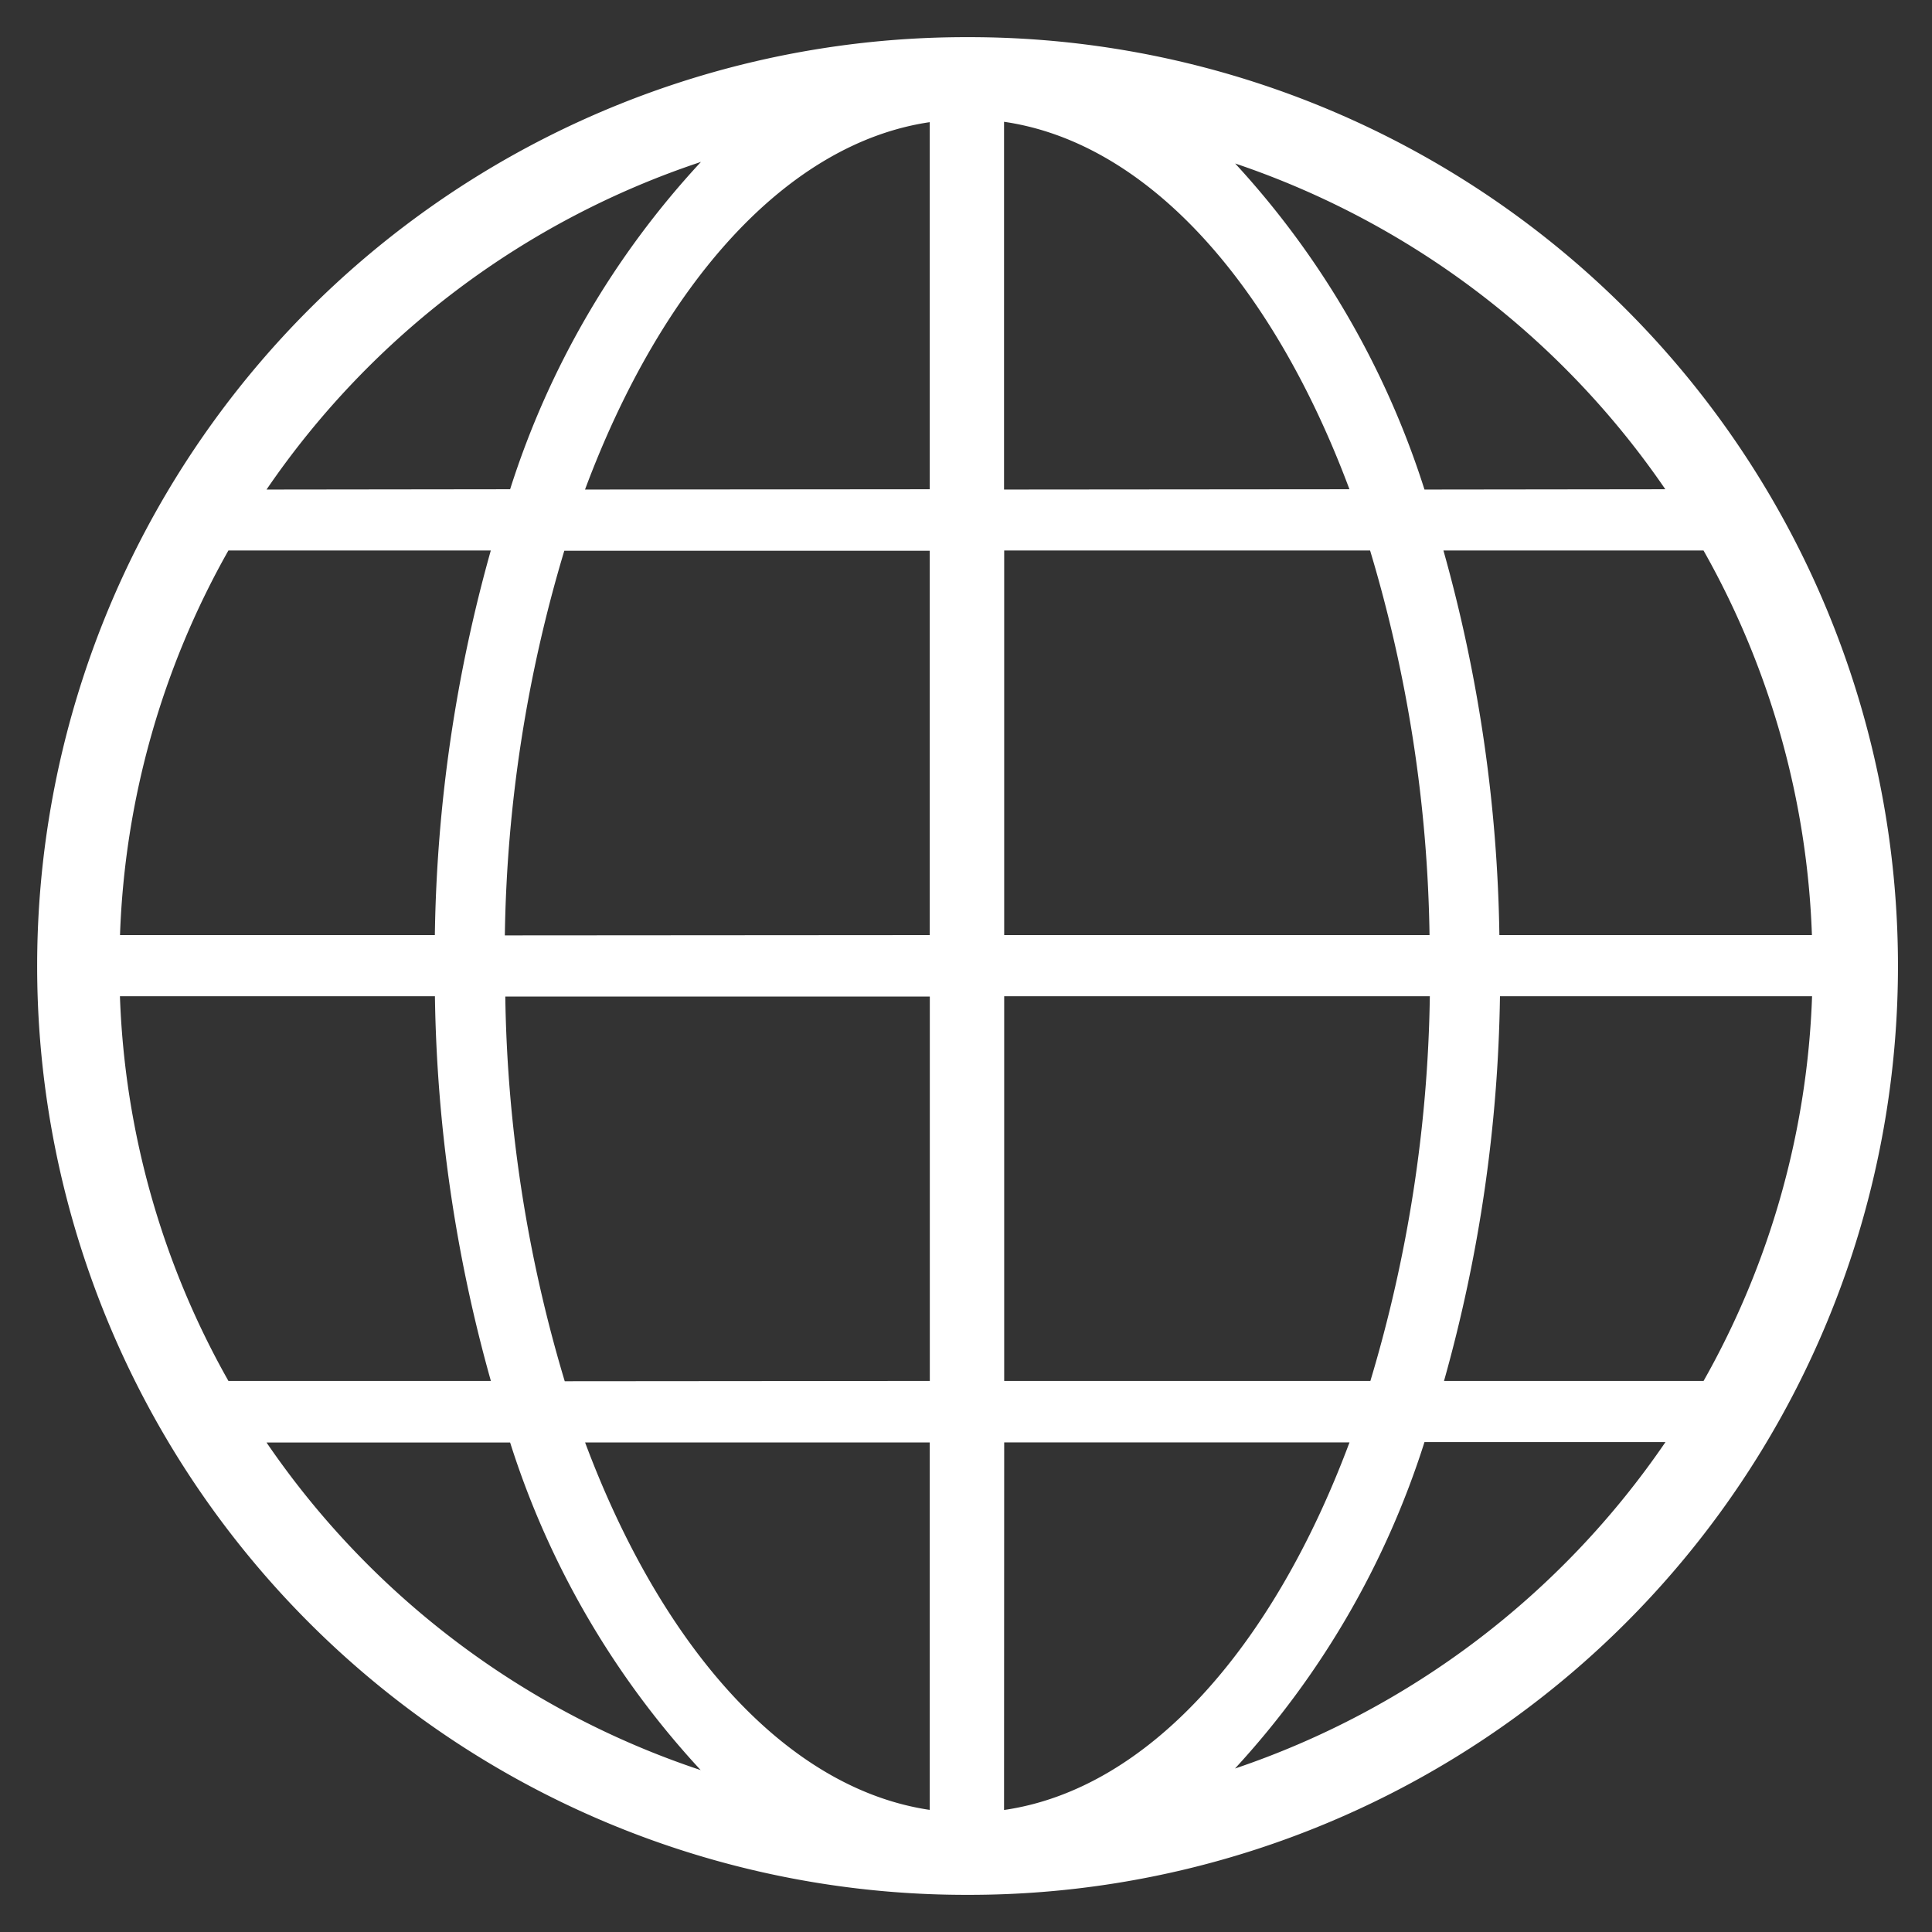
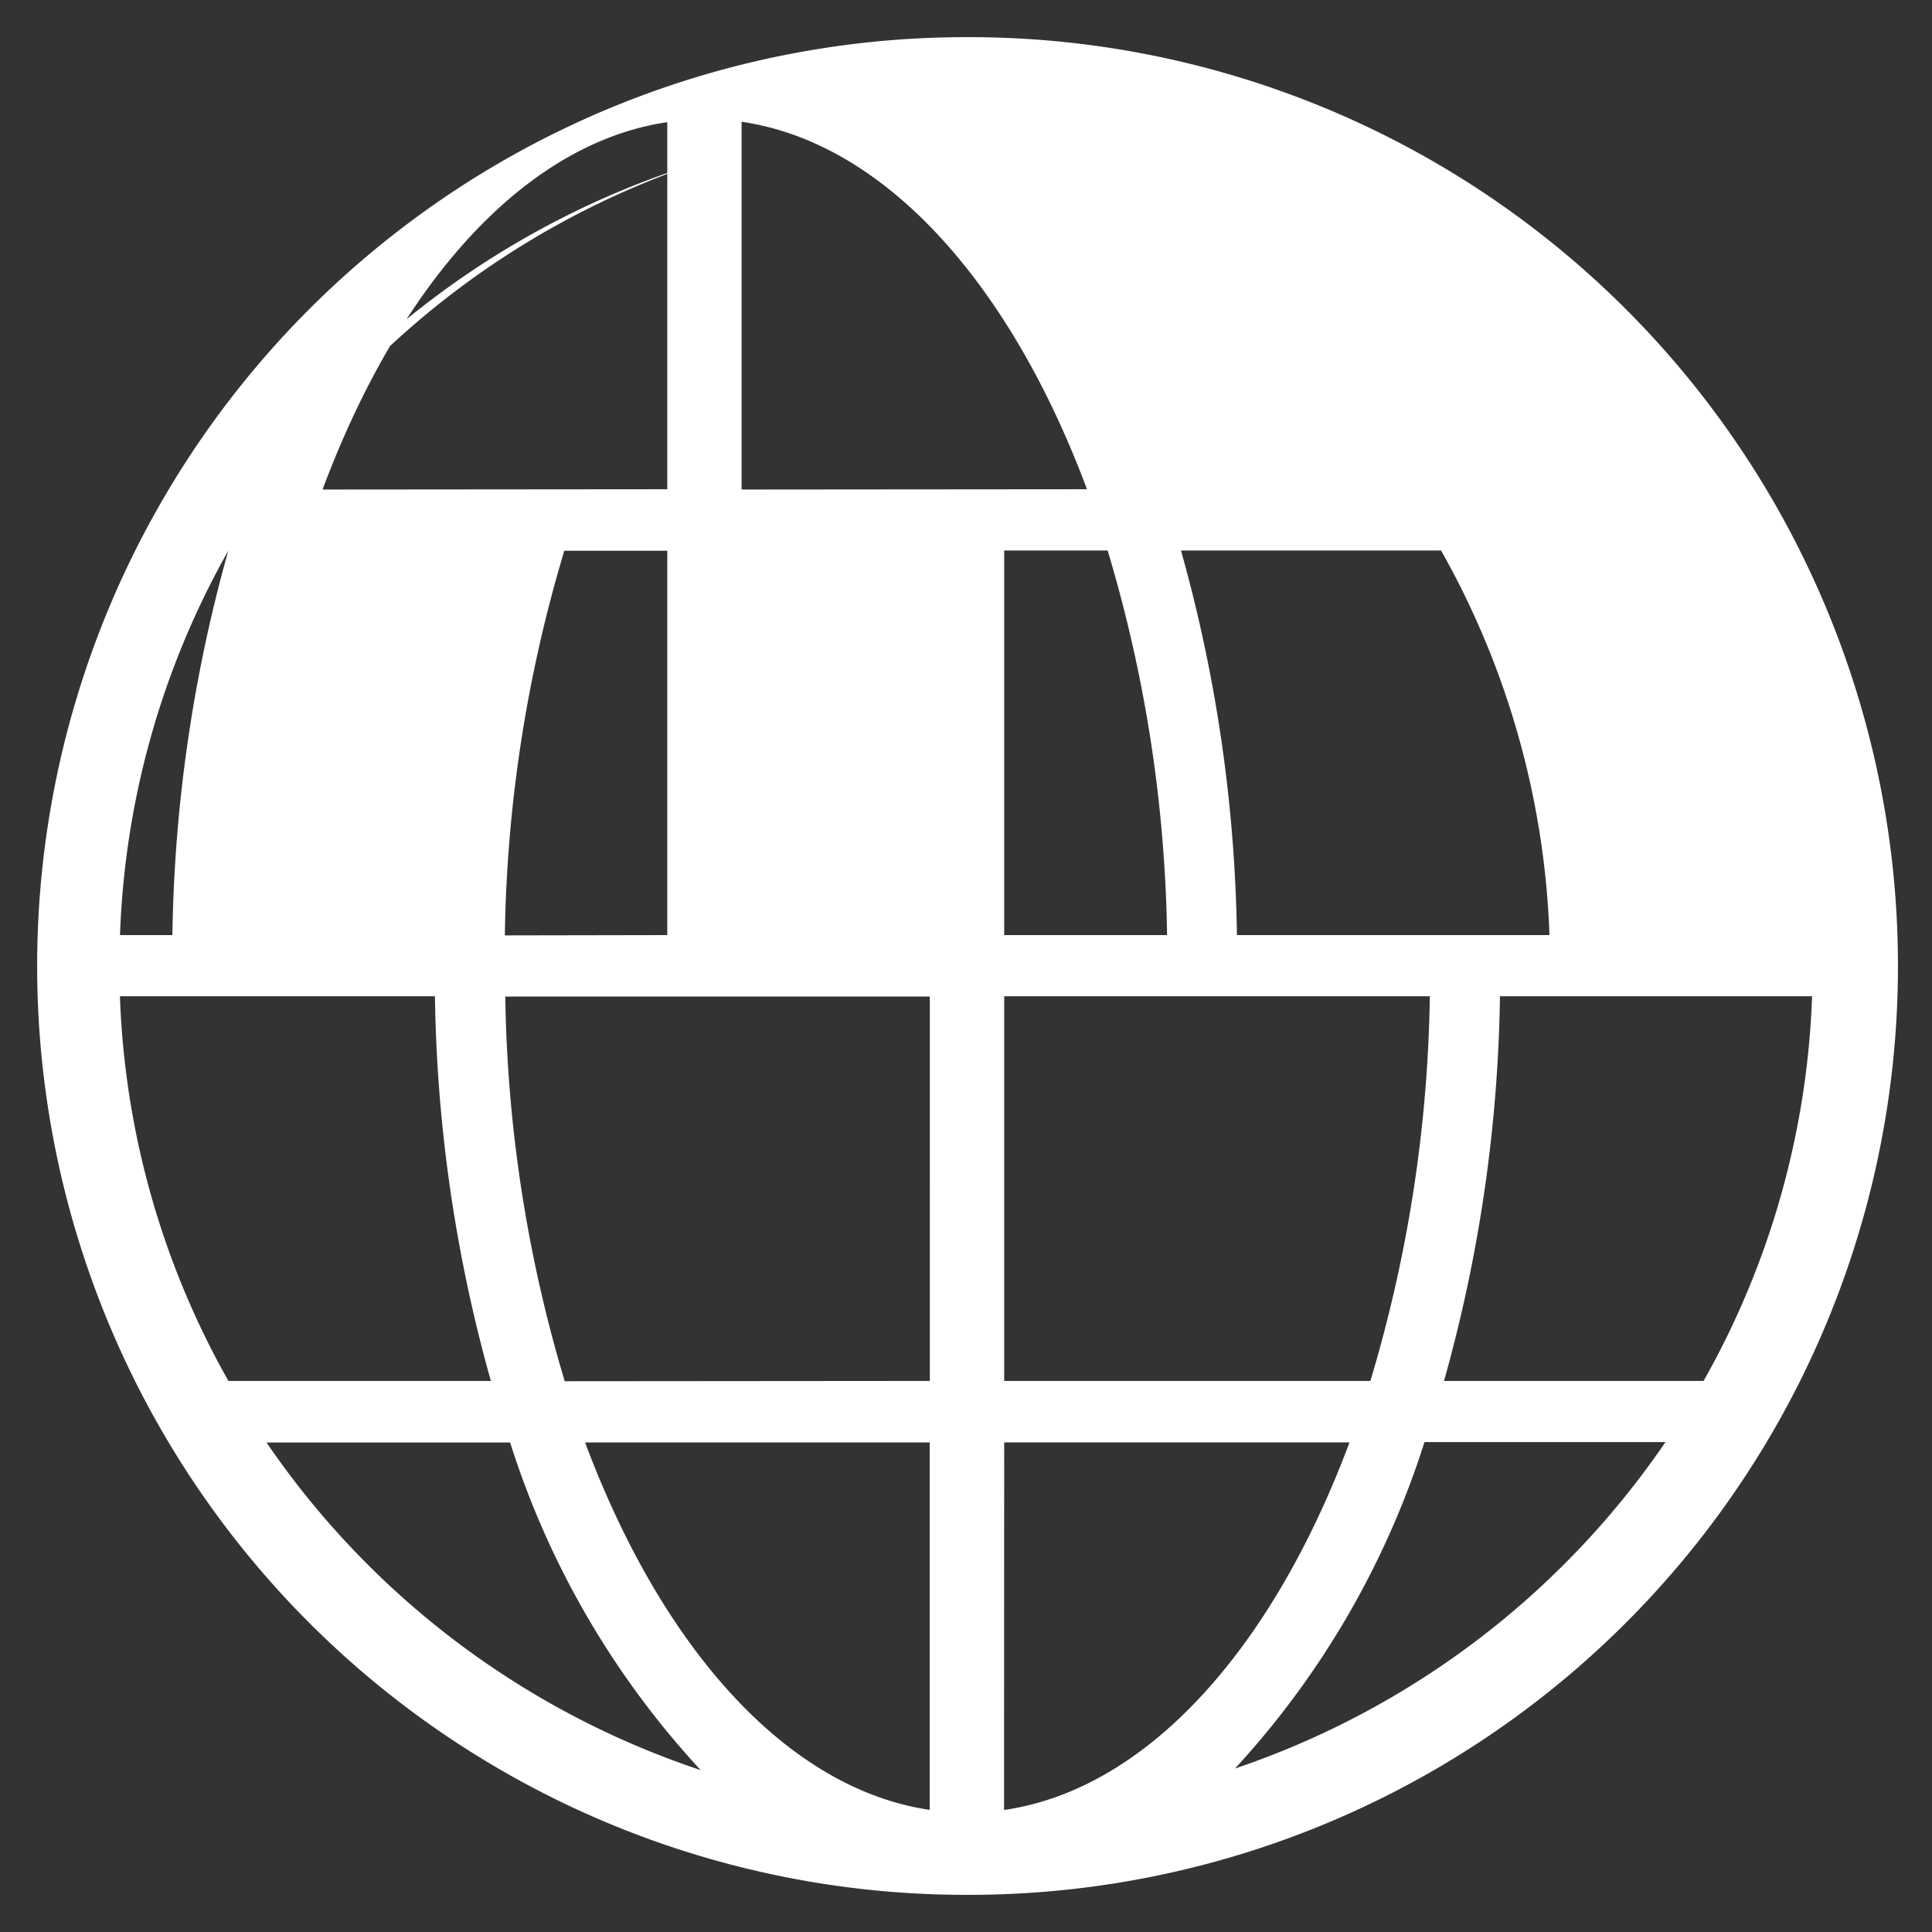
<svg xmlns="http://www.w3.org/2000/svg" width="26" height="26" viewBox="0 0 26 26">
  <rect x="0" y="0" width="26" height="26" fill="#333333" stroke="none" />
-   <path id="语言图标" d="M12.512,25H12.5a12.5,12.5,0,0,1,0-25h.042a12.5,12.5,0,0,1,0,25h-.031Zm.5-1.142c1.93-.279,3.614-2.176,4.649-4.947H13.014Zm-1,0V18.912H7.374C8.407,21.678,10.089,23.573,12.014,23.857Zm-3.08-.534a11.668,11.668,0,0,1-2.567-4.411H3.087A11.447,11.447,0,0,0,8.935,23.323ZM16.12,23.3a11.449,11.449,0,0,0,5.793-4.393H18.67A11.7,11.7,0,0,1,16.12,23.3Zm6.306-5.216a11.316,11.316,0,0,0,1.46-5.177h-4.2a20.169,20.169,0,0,1-.753,5.177Zm-4.484,0a18.92,18.92,0,0,0,.8-5.177H13.014v5.177Zm-5.929,0V12.911H6.3a18.921,18.921,0,0,0,.8,5.177Zm-5.907,0a20.17,20.17,0,0,1-.753-5.177H1.114a11.316,11.316,0,0,0,1.46,5.177Zm17.778-6a11.316,11.316,0,0,0-1.459-5.176h-3.5a20.178,20.178,0,0,1,.753,5.176Zm-5.146,0a18.919,18.919,0,0,0-.8-5.176H13.014v5.176Zm-6.726,0V6.912H7.094a18.92,18.92,0,0,0-.8,5.176Zm-6.66,0a20.179,20.179,0,0,1,.753-5.176H2.574a11.316,11.316,0,0,0-1.459,5.176Zm16.559-6A11.447,11.447,0,0,0,16.122,1.7,11.7,11.7,0,0,1,18.67,6.088Zm-4.251,0c-1.034-2.77-2.719-4.665-4.648-4.945V6.088Zm-5.648,0V1.144c-1.925.284-3.607,2.178-4.639,4.944Zm-5.647,0A11.669,11.669,0,0,1,8.933,1.679,11.448,11.448,0,0,0,3.087,6.088Z" transform="translate(0.5 0.5)" fill="#fff" stroke="rgba(0,0,0,0)" stroke-miterlimit="10" stroke-width="1" />
+   <path id="语言图标" d="M12.512,25H12.5a12.5,12.5,0,0,1,0-25h.042a12.5,12.5,0,0,1,0,25h-.031Zm.5-1.142c1.93-.279,3.614-2.176,4.649-4.947H13.014Zm-1,0V18.912H7.374C8.407,21.678,10.089,23.573,12.014,23.857Zm-3.08-.534a11.668,11.668,0,0,1-2.567-4.411H3.087A11.447,11.447,0,0,0,8.935,23.323ZM16.12,23.3a11.449,11.449,0,0,0,5.793-4.393H18.67A11.7,11.7,0,0,1,16.12,23.3Zm6.306-5.216a11.316,11.316,0,0,0,1.46-5.177h-4.2a20.169,20.169,0,0,1-.753,5.177Zm-4.484,0a18.92,18.92,0,0,0,.8-5.177H13.014v5.177Zm-5.929,0V12.911H6.3a18.921,18.921,0,0,0,.8,5.177Zm-5.907,0a20.17,20.17,0,0,1-.753-5.177H1.114a11.316,11.316,0,0,0,1.46,5.177m17.778-6a11.316,11.316,0,0,0-1.459-5.176h-3.5a20.178,20.178,0,0,1,.753,5.176Zm-5.146,0a18.919,18.919,0,0,0-.8-5.176H13.014v5.176Zm-6.726,0V6.912H7.094a18.92,18.92,0,0,0-.8,5.176Zm-6.66,0a20.179,20.179,0,0,1,.753-5.176H2.574a11.316,11.316,0,0,0-1.459,5.176Zm16.559-6A11.447,11.447,0,0,0,16.122,1.7,11.7,11.7,0,0,1,18.67,6.088Zm-4.251,0c-1.034-2.77-2.719-4.665-4.648-4.945V6.088Zm-5.648,0V1.144c-1.925.284-3.607,2.178-4.639,4.944Zm-5.647,0A11.669,11.669,0,0,1,8.933,1.679,11.448,11.448,0,0,0,3.087,6.088Z" transform="translate(0.5 0.5)" fill="#fff" stroke="rgba(0,0,0,0)" stroke-miterlimit="10" stroke-width="1" />
</svg>